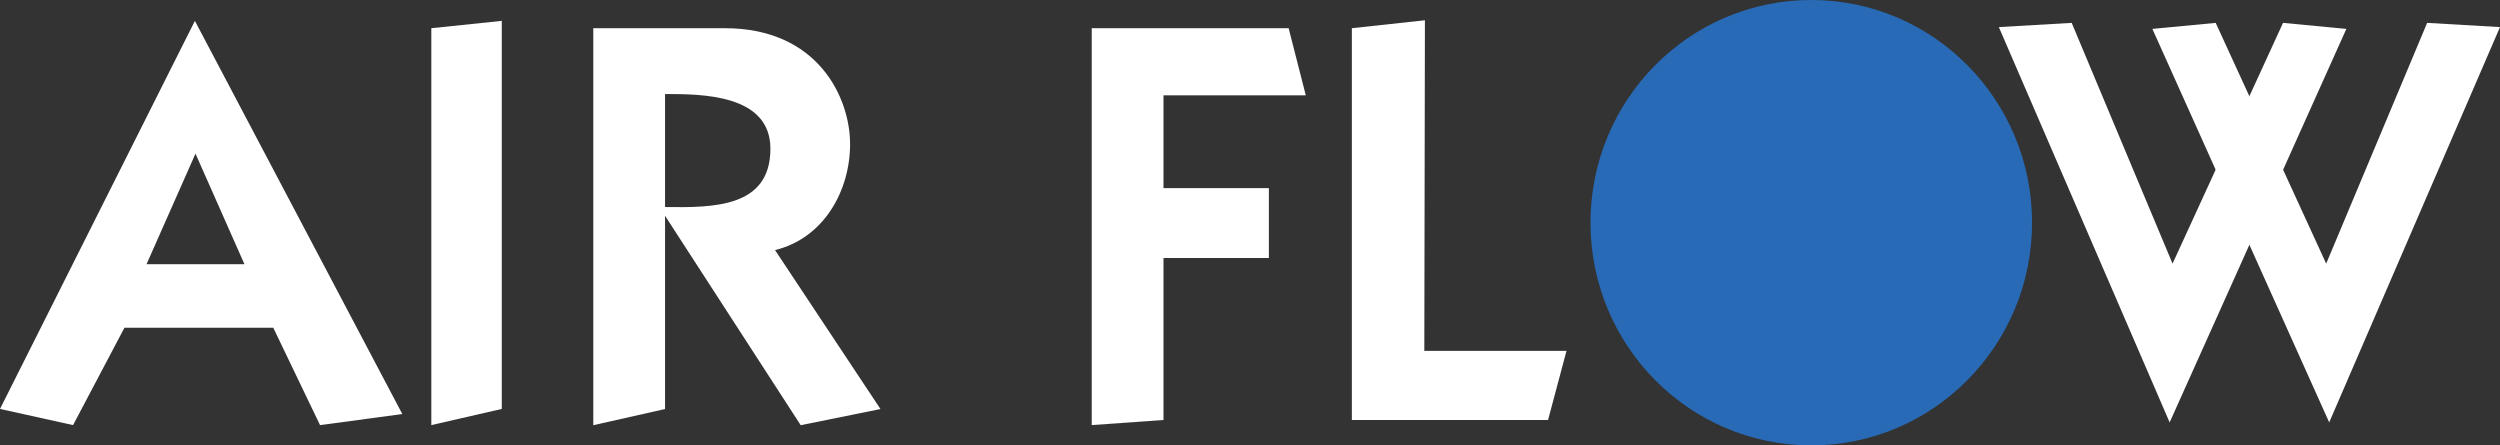
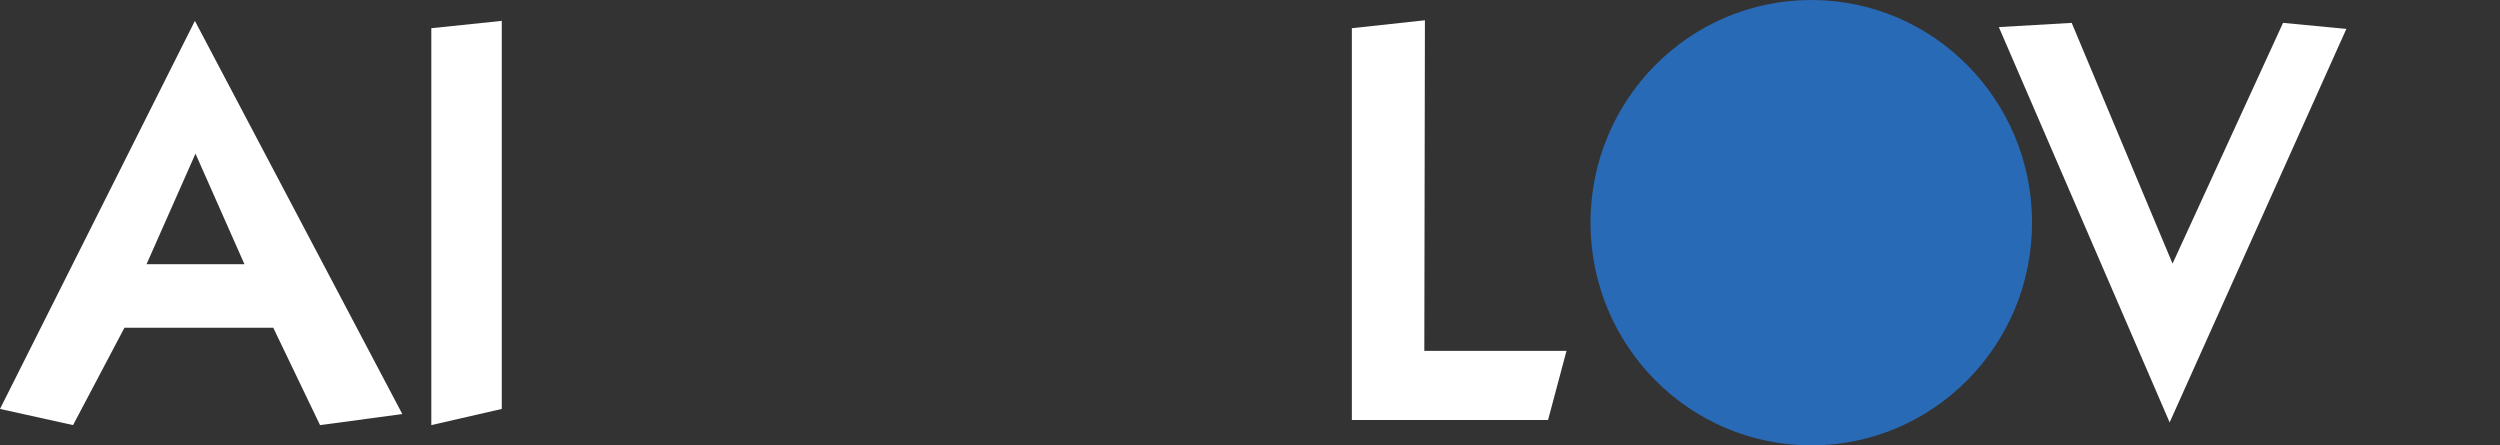
<svg xmlns="http://www.w3.org/2000/svg" id="b" data-name="Calque 2" width="249.12" height="44.38" viewBox="0 0 249.12 44.38">
  <rect x="0" y="0" width="249.12" height="44.38" fill="#333333" stroke="none" />
  <g id="c" data-name="Calque 1">
    <ellipse cx="180.49" cy="22.19" rx="22" ry="22.19" fill="#286ab6" stroke-width="0" />
    <polygon points="42.98 2.81 50 2.08 50 40.75 42.98 42.36 42.98 2.81" fill="#fff" stroke-width="0" />
-     <path d="m87.73,40.75l-10.5-15.83c4.86-1.18,7.48-5.91,7.48-10.56s-3.22-11.55-12.47-11.55h-13.12v39.56l7.15-1.61v-19.26l13.52,20.87,7.94-1.61Zm-21.46-20.13v-11.25c3.61,0,10.5,0,10.5,5.45,0,5.85-5.62,5.88-10.5,5.81Z" fill="#fff" stroke-width="0" />
-     <polygon points="115.94 9.5 130.12 9.5 128.41 2.81 108.79 2.81 108.79 42.36 115.94 41.85 115.94 25.71 126.44 25.71 126.44 18.75 115.94 18.75 115.94 9.5" fill="#fff" stroke-width="0" />
    <polygon points="141.99 2.02 134.71 2.81 134.71 41.85 154.26 41.85 156.1 34.96 141.93 34.96 141.99 2.02" fill="#fff" stroke-width="0" />
    <polygon points="199.18 2.7 206.44 2.28 216.49 26.27 227.5 2.28 233.81 2.88 216.2 42.09 199.18 2.7" fill="#fff" stroke-width="0" />
-     <polygon points="249.12 2.7 241.86 2.28 231.8 26.27 220.79 2.28 214.48 2.88 232.1 42.09 249.12 2.7" fill="#fff" stroke-width="0" />
-     <path d="m19.42,2.08L0,40.75l7.28,1.61,5.12-9.7h14.83l4.66,9.7,8.2-1.1L19.42,2.08Zm-4.82,24.25l4.88-11.02,4.88,11.02h-9.77Z" fill="#fff" stroke-width="0" />
+     <path d="m19.42,2.08L0,40.75l7.28,1.61,5.12-9.7h14.83l4.66,9.7,8.2-1.1L19.42,2.08m-4.82,24.25l4.88-11.02,4.88,11.02h-9.77Z" fill="#fff" stroke-width="0" />
  </g>
</svg>